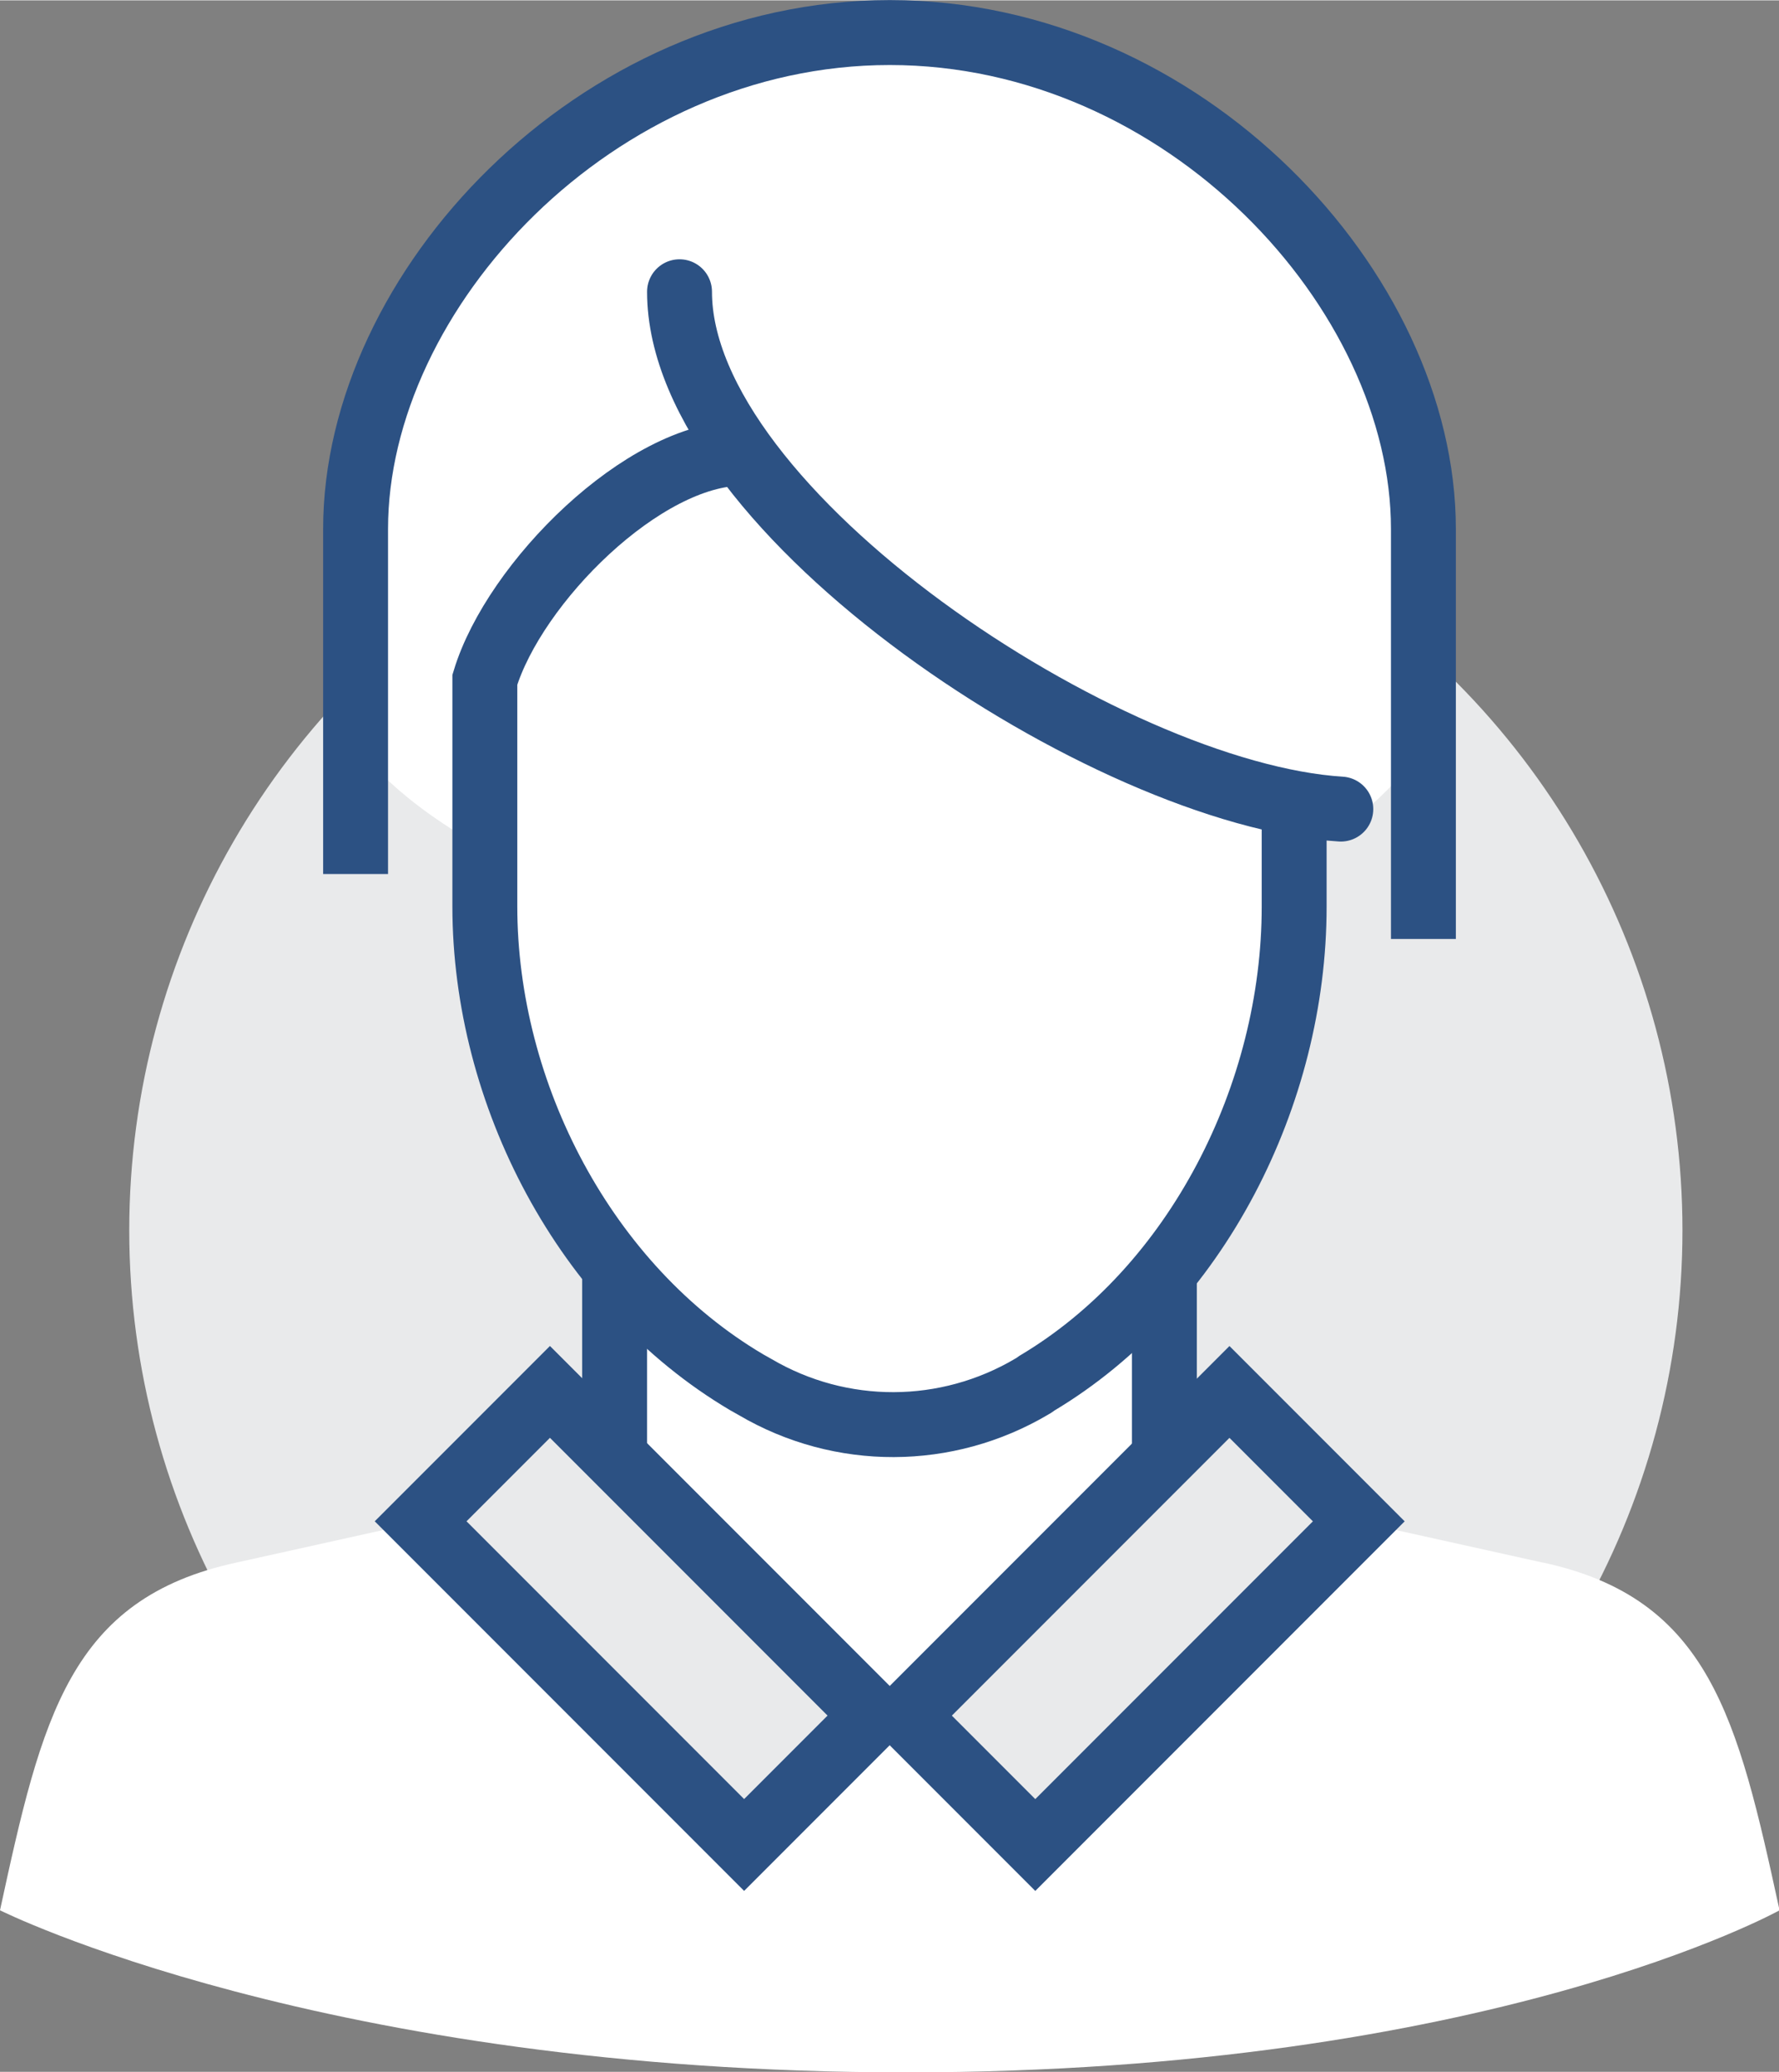
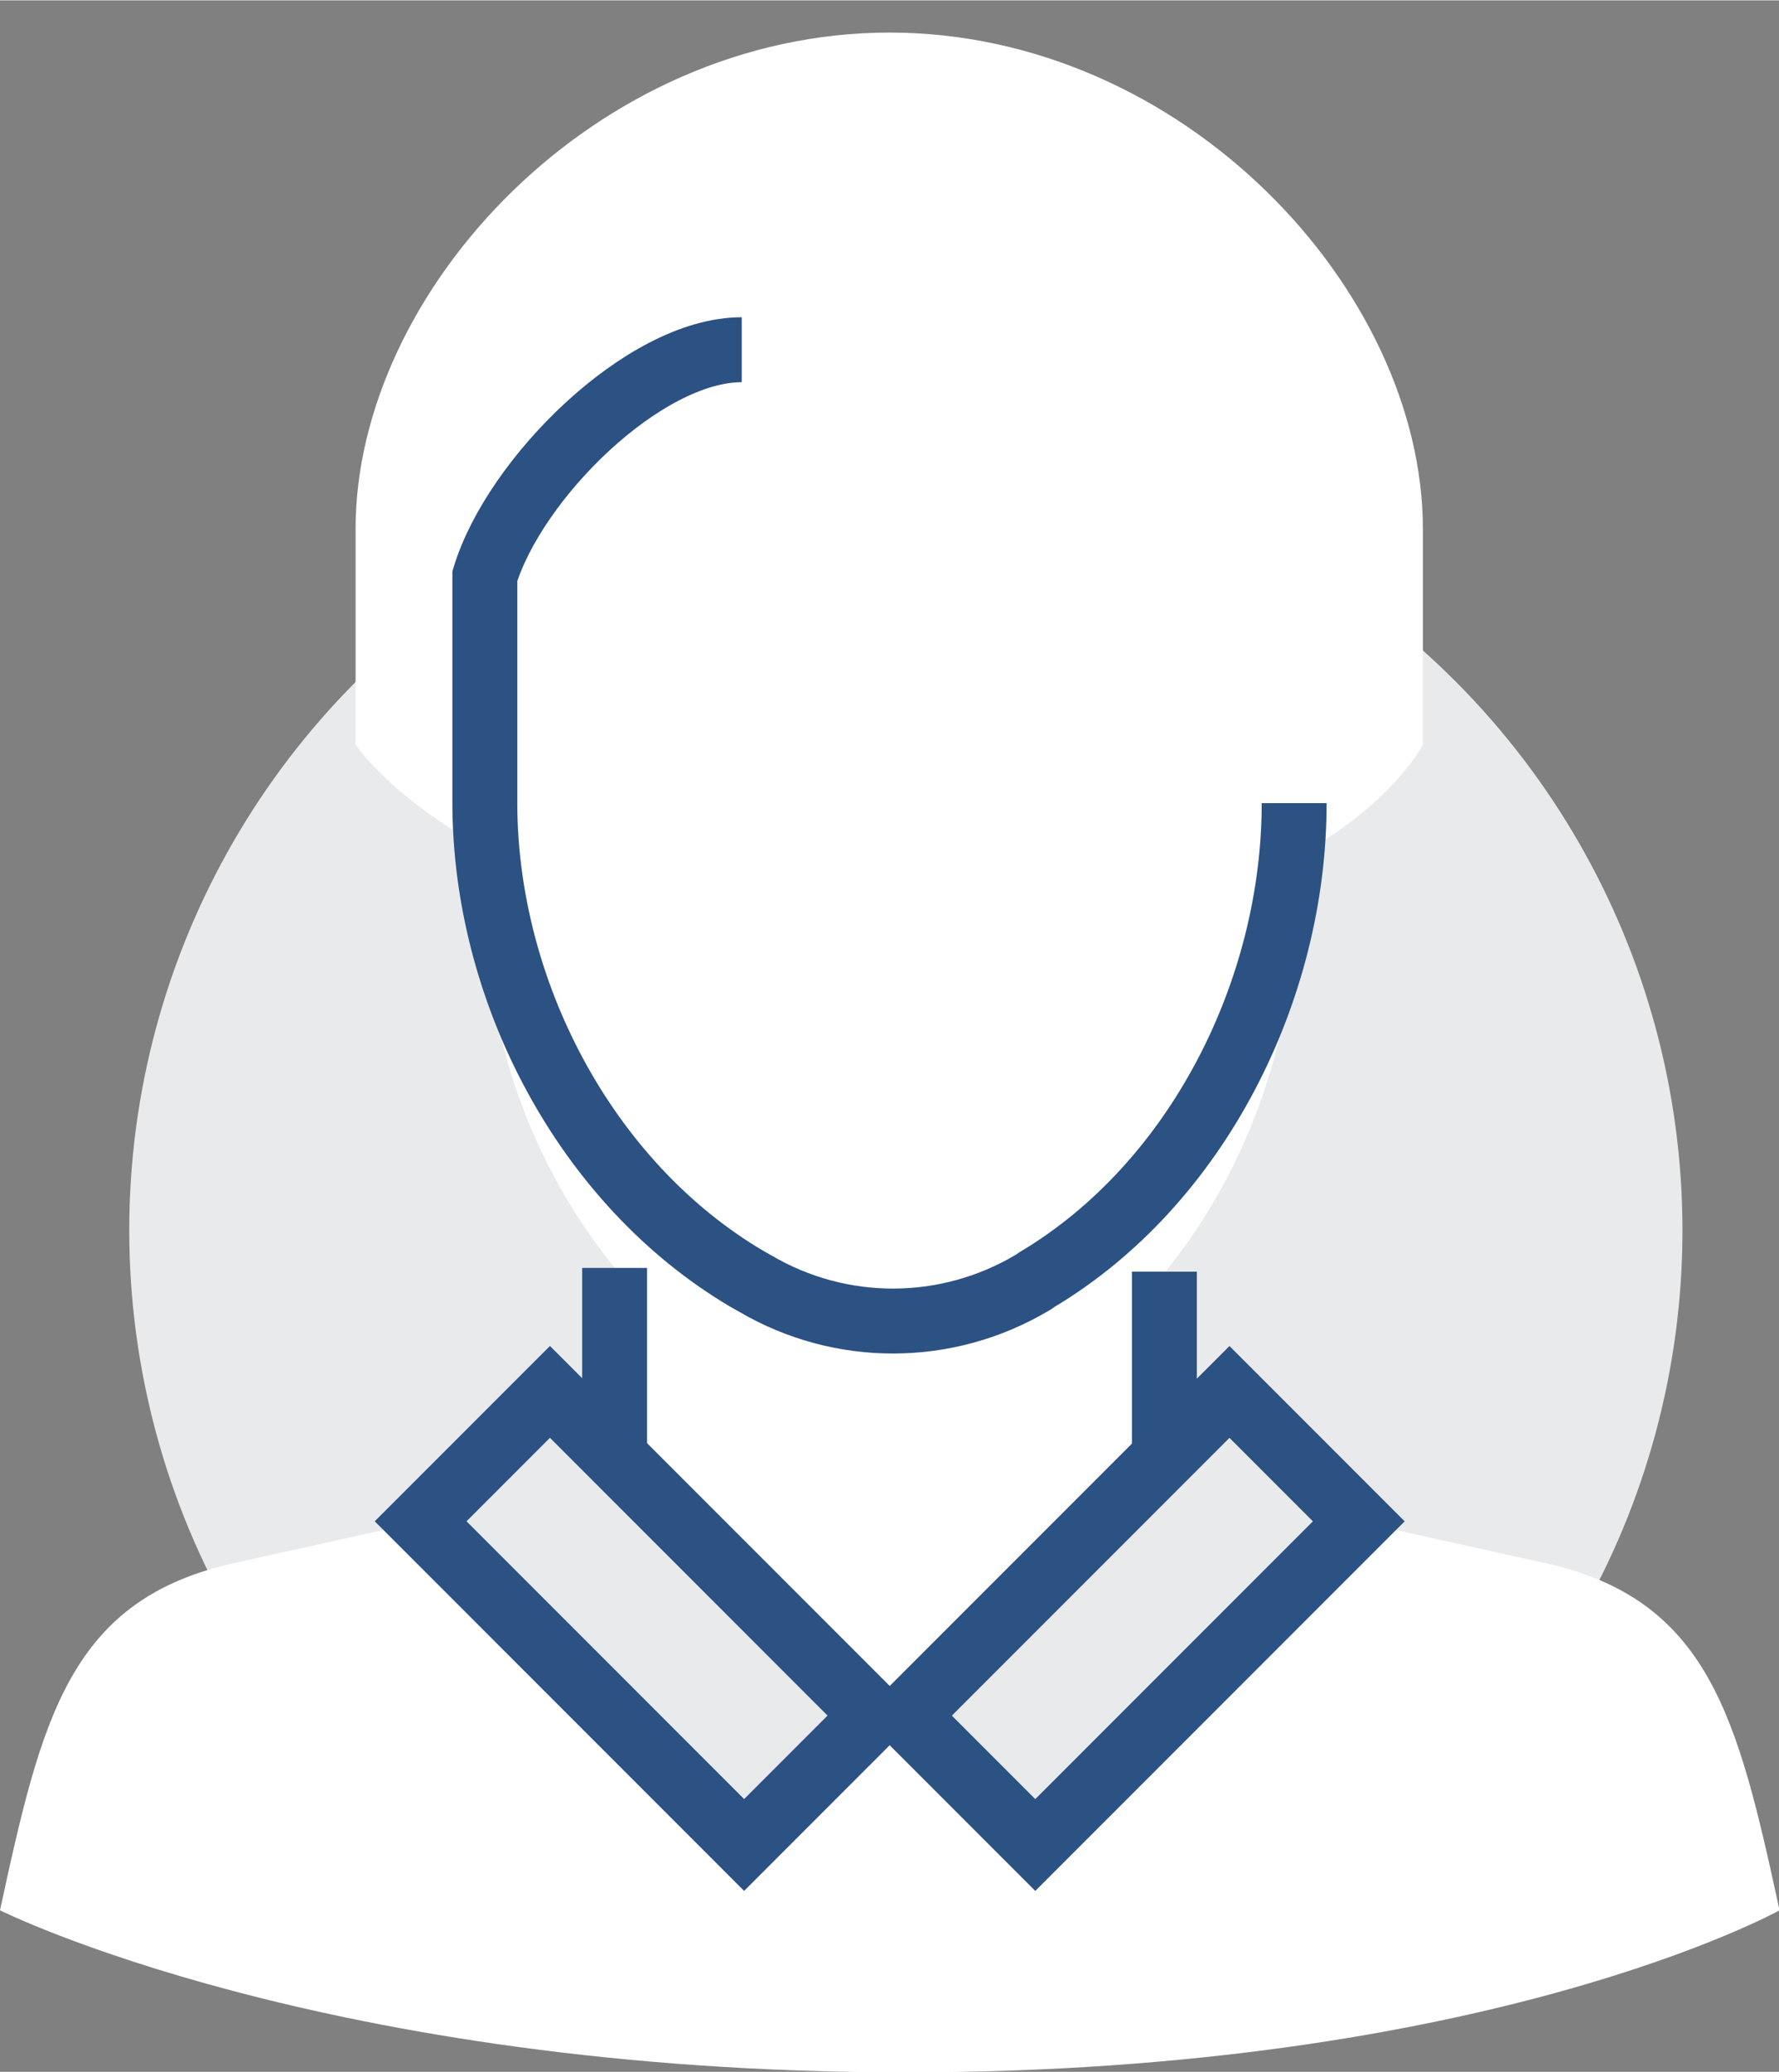
<svg xmlns="http://www.w3.org/2000/svg" id="uuid-f7ebe03c-e002-451c-8f8a-fbf91a430515" width="11.7mm" height="13.62mm" viewBox="0 0 33.17 38.6">
  <rect x="0" y="0" width="33.17" height="38.6" fill="#808080" stroke="none" />
  <defs>
    <style>.uuid-dd242ac8-0ff4-43fb-881f-95119ef013bd{fill:#e9eaeb;}.uuid-d07fc527-540a-498e-8072-6eef87c2c72d{fill:#fff;}.uuid-b114ed4e-7839-4e40-a243-99fbe7e153a9{stroke-linecap:round;}.uuid-b114ed4e-7839-4e40-a243-99fbe7e153a9,.uuid-6d4e89f7-015f-4536-9057-4da6c18f1a15{fill:none;stroke:#2c5183;stroke-miterlimit:10;stroke-width:1.21px;}</style>
  </defs>
  <g id="uuid-cf88b7a9-1455-49f6-ab6b-f1686f14c0cc">
    <g>
      <circle class="uuid-dd242ac8-0ff4-43fb-881f-95119ef013bd" cx="16.89" cy="22.92" r="14.48" />
      <path class="uuid-d07fc527-540a-498e-8072-6eef87c2c72d" d="m28.76,29.11l-3.43-.76-2.41-2.41-1.21,1.21v-4.22h-10.25v4.22l-1.21-1.21-2.41,2.41-3.43.76c-3.11.67-3.63,2.88-4.41,6.48,0,0,6.03,3.02,16.89,3.02s16.29-3.02,16.29-3.02c-.78-3.59-1.31-5.81-4.41-6.48Z" />
      <rect class="uuid-dd242ac8-0ff4-43fb-881f-95119ef013bd" x="10.36" y="25.89" width="3.41" height="8.53" transform="translate(-17.79 17.36) rotate(-45)" />
      <rect class="uuid-dd242ac8-0ff4-43fb-881f-95119ef013bd" x="16.85" y="28.45" width="8.53" height="3.41" transform="translate(-15.14 23.76) rotate(-45)" />
      <path class="uuid-d07fc527-540a-498e-8072-6eef87c2c72d" d="m16.59.6C11.1.6,6.63,5.41,6.63,9.85v4.02s2.41,3.62,10.25,3.62,9.65-3.62,9.65-3.62v-4.02c0-4.44-4.46-9.25-9.95-9.25Z" />
      <path class="uuid-d07fc527-540a-498e-8072-6eef87c2c72d" d="m13.85,8.45c-1.83.02-4.25,2.42-4.8,4.22v4.22c0,3.5,1.86,7.08,4.88,8.87.05.03.11.06.16.09,1.6.93,3.56.93,5.16-.01.03-.02.05-.04.09-.06,2.99-1.79,4.8-5.4,4.8-8.88v-1.93c-3.34-.61-8.1-3.49-10.28-6.51Z" />
-       <path class="uuid-6d4e89f7-015f-4536-9057-4da6c18f1a15" d="m26.54,17.49v-7.64c0-4.44-4.46-9.25-9.95-9.25S6.63,5.41,6.63,9.85v6.43" />
      <line class="uuid-6d4e89f7-015f-4536-9057-4da6c18f1a15" x1="11.46" y1="23.62" x2="11.46" y2="27.14" />
      <line class="uuid-6d4e89f7-015f-4536-9057-4da6c18f1a15" x1="21.71" y1="23.69" x2="21.71" y2="27.14" />
      <rect class="uuid-6d4e89f7-015f-4536-9057-4da6c18f1a15" x="16.85" y="28.45" width="8.53" height="3.41" transform="translate(-15.14 23.76) rotate(-45)" />
      <rect class="uuid-6d4e89f7-015f-4536-9057-4da6c18f1a15" x="10.36" y="25.89" width="3.41" height="8.53" transform="translate(-17.79 17.36) rotate(-45)" />
-       <path class="uuid-b114ed4e-7839-4e40-a243-99fbe7e153a9" d="m12.67,5.43c0,4.11,7.98,9.37,12.33,9.64" />
-       <path class="uuid-6d4e89f7-015f-4536-9057-4da6c18f1a15" d="m24.13,14.96v1.93c0,3.49-1.81,7.1-4.8,8.88-.03.02-.05.04-.09.06-1.59.94-3.56.95-5.16.01-.05-.03-.11-.06-.16-.09-3.01-1.78-4.88-5.37-4.88-8.87v-4.22c.55-1.81,2.96-4.22,4.79-4.22" />
+       <path class="uuid-6d4e89f7-015f-4536-9057-4da6c18f1a15" d="m24.13,14.96c0,3.49-1.81,7.1-4.8,8.88-.03.02-.05.04-.09.06-1.59.94-3.56.95-5.16.01-.05-.03-.11-.06-.16-.09-3.01-1.78-4.88-5.37-4.88-8.87v-4.22c.55-1.81,2.96-4.22,4.79-4.22" />
    </g>
  </g>
</svg>